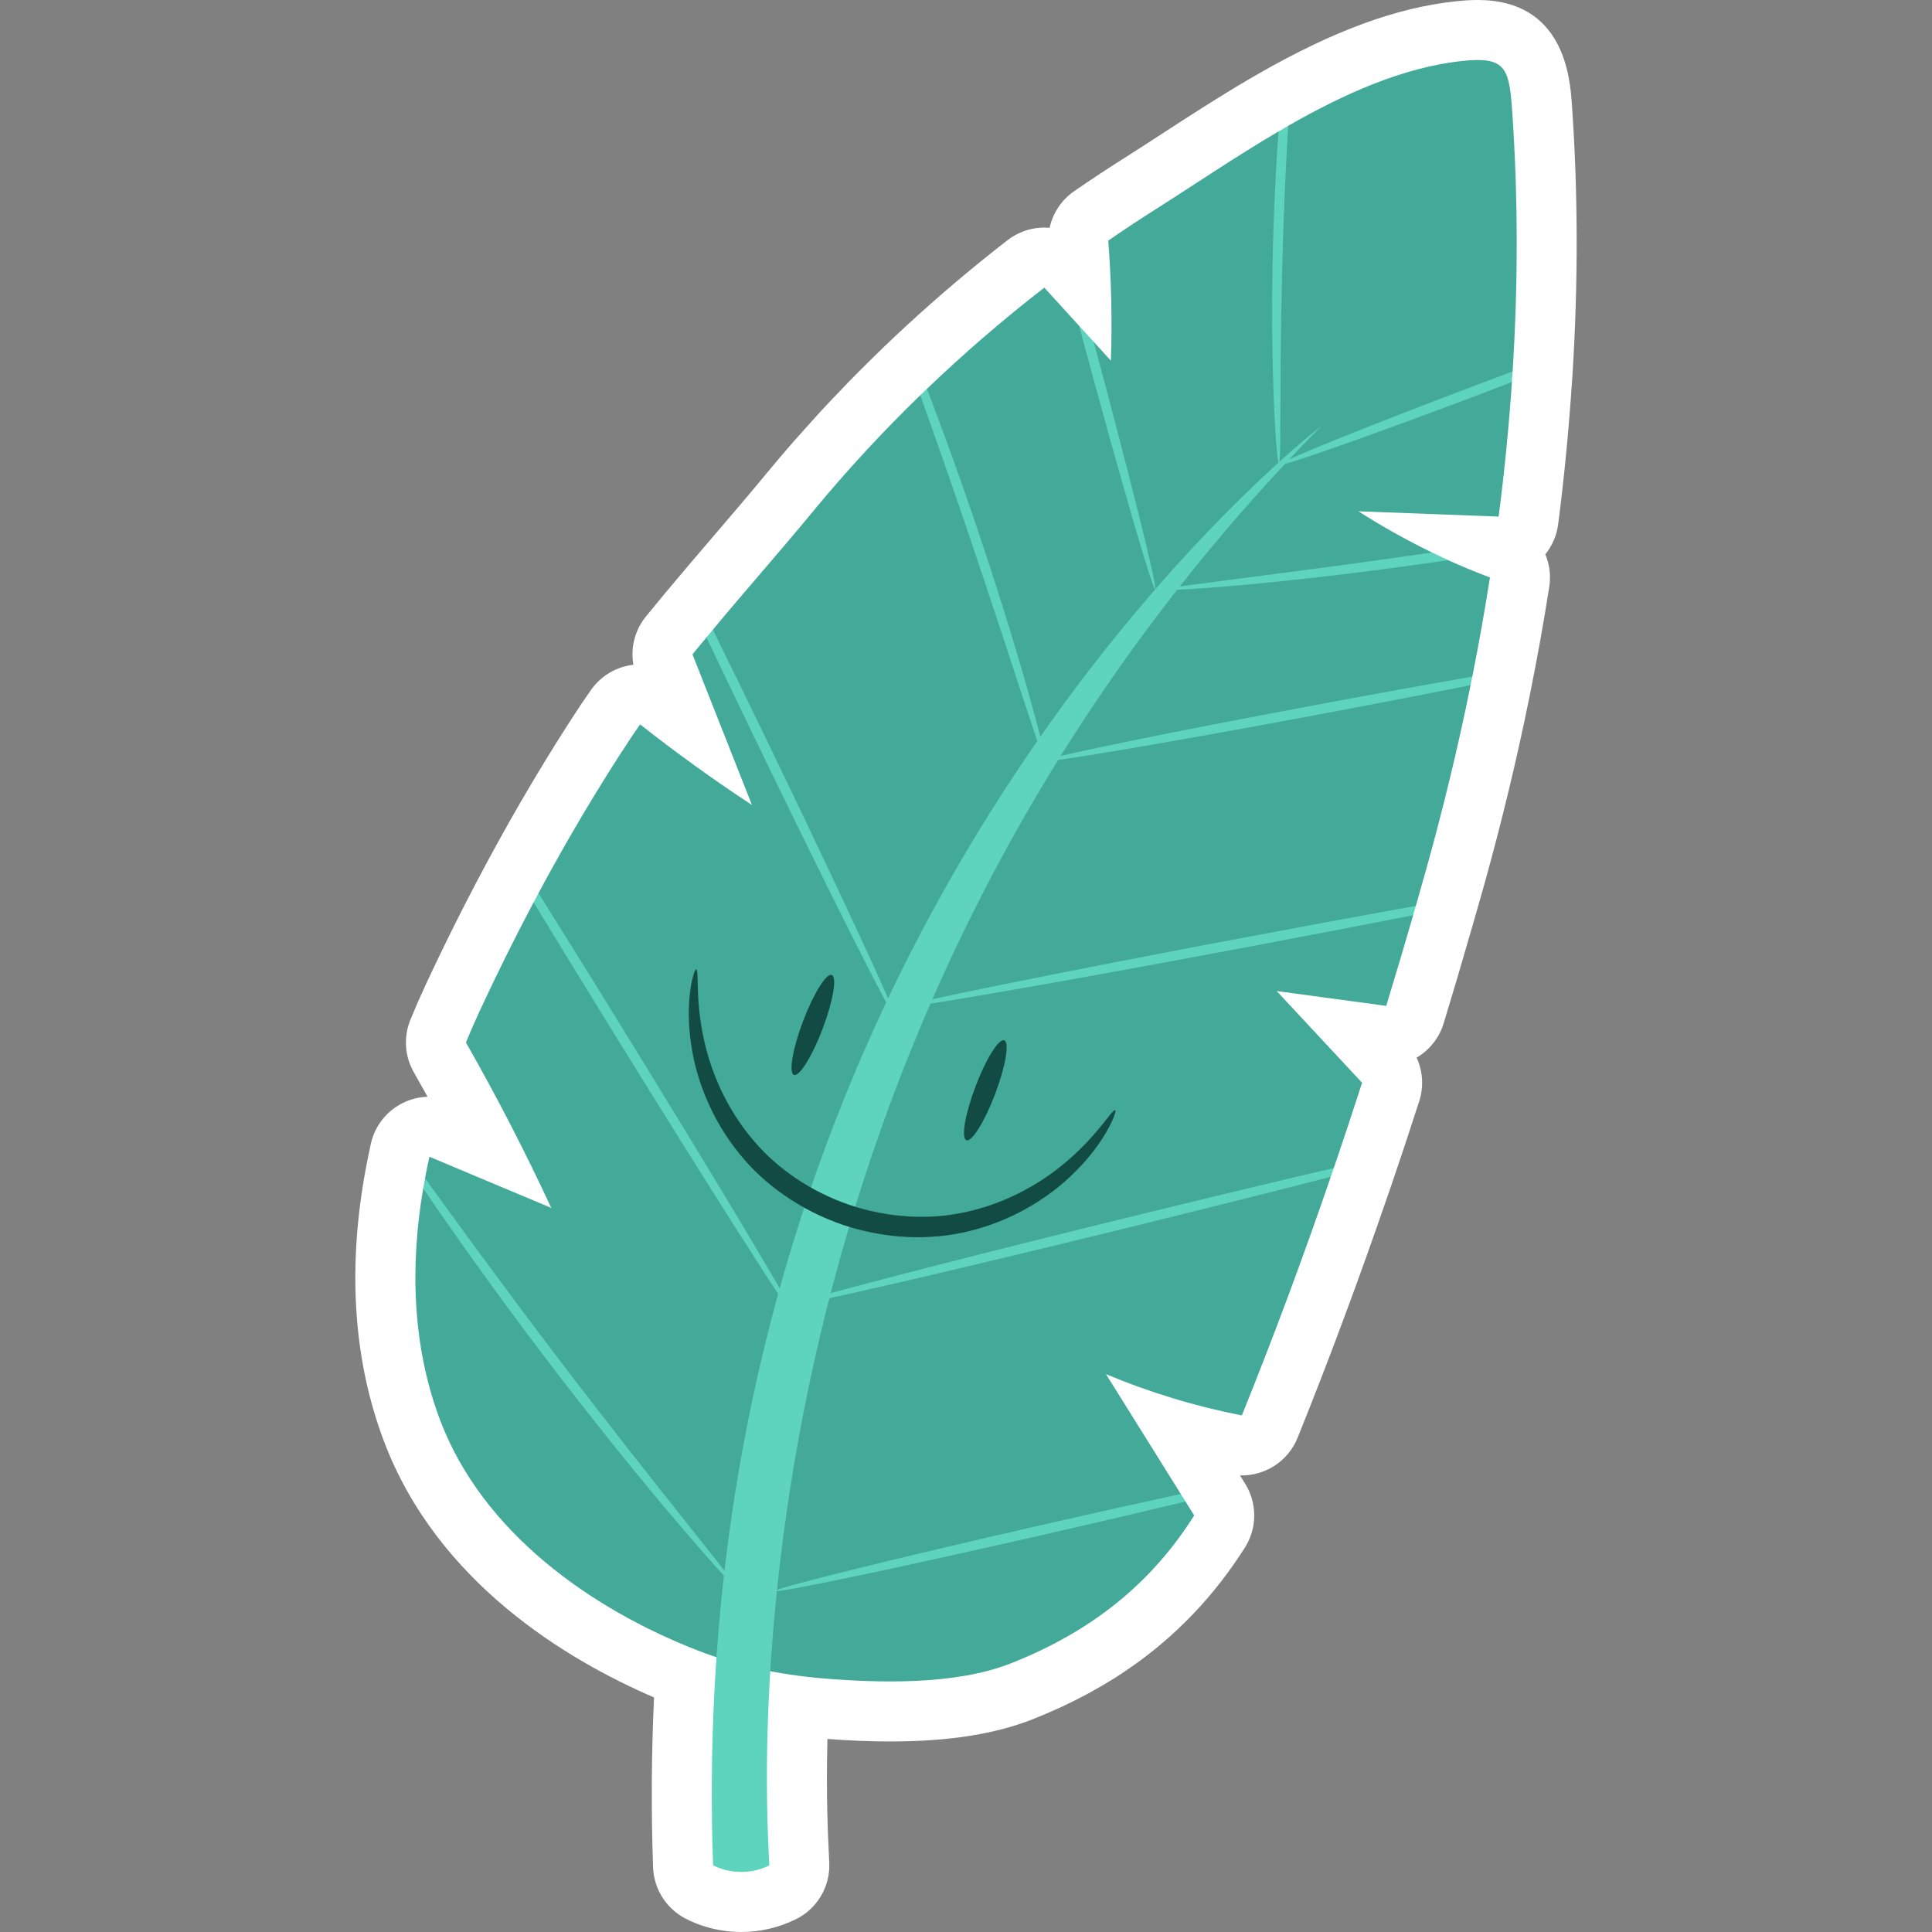
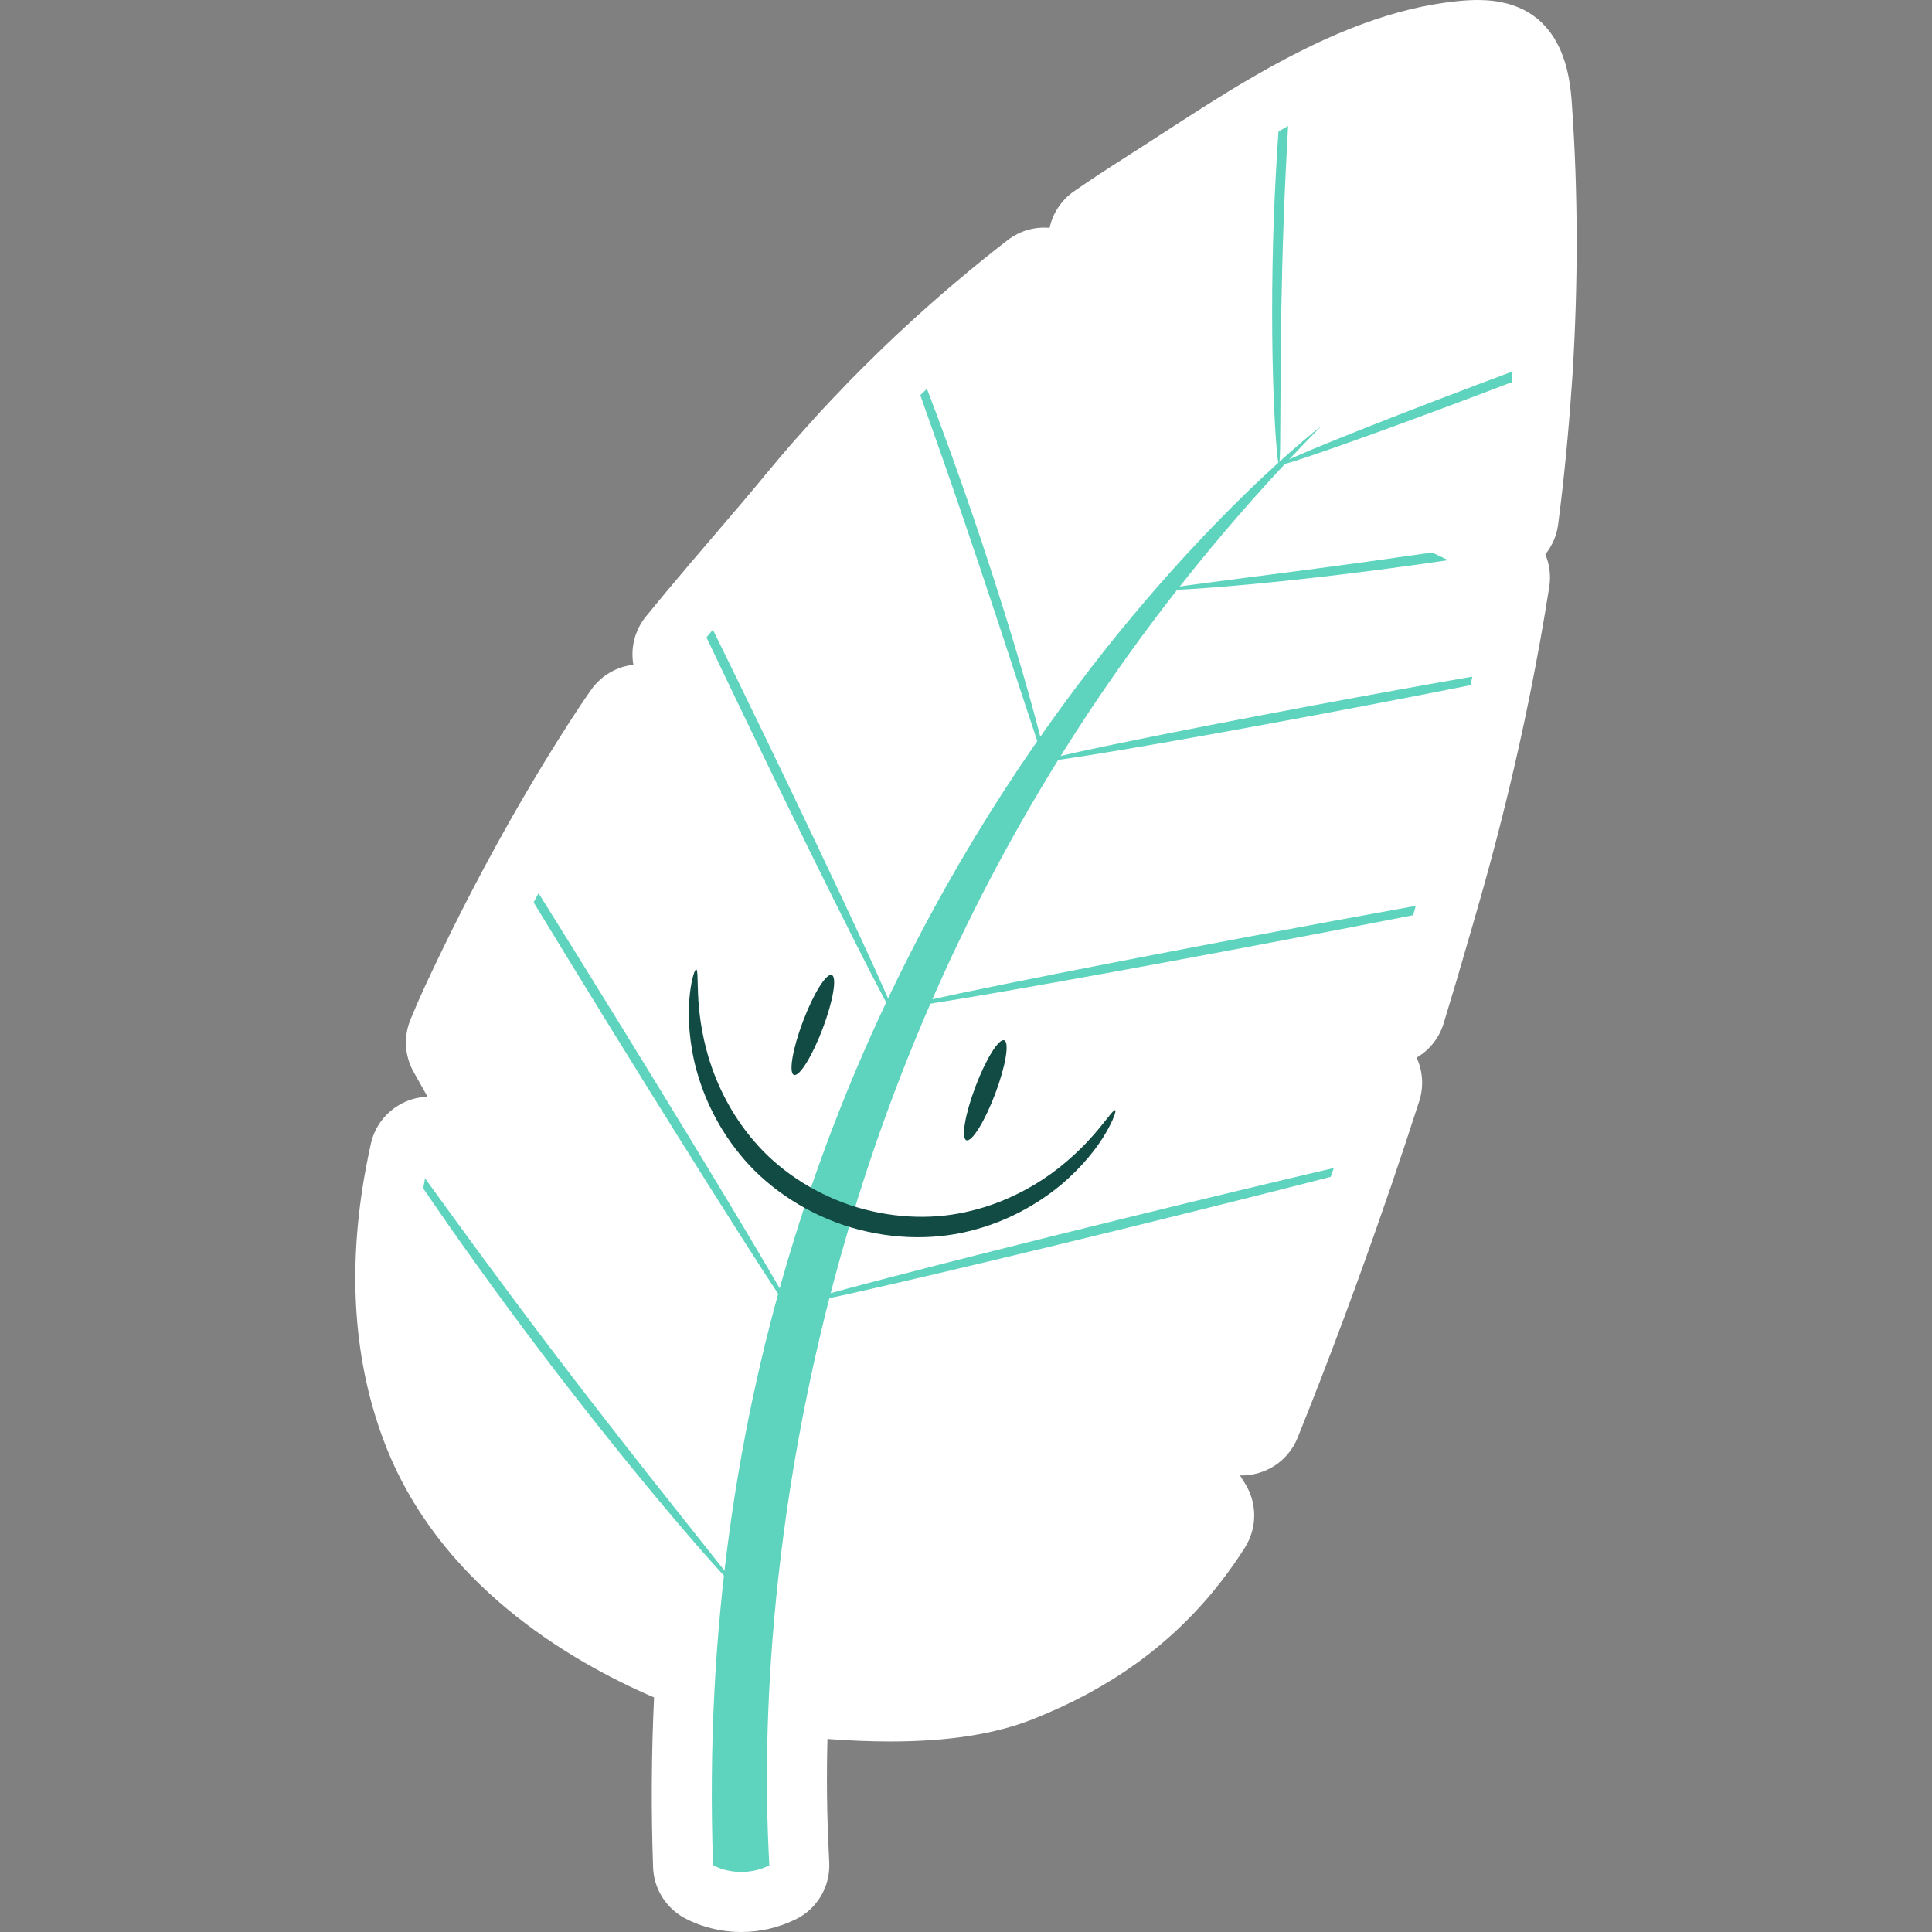
<svg xmlns="http://www.w3.org/2000/svg" version="1.1" id="Capa_1" x="0px" y="0px" viewBox="0 0 512 512" style="enable-background:new 0 0 512 512;" xml:space="preserve" width="512" height="512">
  <rect x="0" y="0" width="512" height="512" fill="#808080" stroke="none" />
  <g>
    <path style="fill:#FFFFFF;" d="M329.964,393.174l-1.354-2.173c6.582,0.169,12.723-3.684,15.253-9.947   c8.242-20.417,16.263-41.955,23.846-64.037l0.821-2.344c2.628-7.701,5.18-15.391,7.583-22.856c1.241-3.853,0.95-7.965-0.695-11.533   c3.338-1.96,5.954-5.127,7.157-9.061c2.359-7.707,4.76-15.83,7.557-25.552l1.216-4.234c0.662-2.296,1.325-4.592,1.962-6.885   c4.623-16.568,8.662-33.331,11.991-49.759l0.098-0.495c1.966-9.735,3.706-19.423,5.173-28.795c0.468-2.996,0.064-5.96-1.043-8.605   c1.793-2.218,3.012-4.94,3.402-7.957c1.536-11.871,2.741-24.18,3.582-36.583l0.209-2.922c1.533-24.434,1.483-48.592-0.155-71.803   C416.085,20.799,414.62,0,391.62,0c-1.7,0-3.564,0.109-5.695,0.332C370.15,1.987,353.477,8.1,333.448,19.573   c-0.897,0.514-1.793,1.03-2.69,1.556c-8.02,4.709-15.612,9.64-22.954,14.408c-3.418,2.219-6.755,4.389-10.007,6.446   c-4.407,2.791-8.824,5.711-13.131,8.682c-3.371,2.326-5.666,5.821-6.513,9.715c-3.861-0.342-7.849,0.724-11.132,3.265   c-9.094,7.038-18.06,14.618-26.667,22.547l-0.151,0.142c-0.005,0.004-0.011,0.009-0.015,0.013   c-1.867,1.721-3.715,3.458-5.559,5.224l-2.867,2.784c-2.292,2.241-4.567,4.498-6.815,6.803c-0.378,0.388-0.75,0.783-1.123,1.177   l-0.635,0.671c-1.906,1.979-3.808,3.961-5.67,5.979c-0.719,0.778-1.422,1.568-2.128,2.358l-2.157,2.4   c-1.001,1.104-2,2.209-2.974,3.325c-2.403,2.752-4.787,5.56-7.084,8.348c-4.625,5.611-9.427,11.217-14.072,16.638   c-4.17,4.869-8.327,9.723-12.414,14.636l-2.914,3.525c-0.888,1.071-1.777,2.141-2.652,3.228c-2.905,3.612-4.059,8.262-3.273,12.727   c-0.195,0.022-0.393,0.049-0.588,0.079c-4.35,0.66-8.231,3.092-10.723,6.718l-0.839,1.209c-0.626,0.892-1.247,1.786-1.86,2.713   c-8.662,13.112-17.117,27.347-25.155,42.34l-0.428,0.801c-5.501,10.305-10.79,20.911-15.717,31.529   c-1.185,2.556-2.417,5.384-3.762,8.644c-1.875,4.538-1.549,9.685,0.883,13.95c1.229,2.155,2.445,4.323,3.648,6.5   c-2.339,0.073-4.662,0.664-6.793,1.762c-4.185,2.159-7.2,6.063-8.229,10.659c-0.528,2.366-0.999,4.742-1.427,7.077l-0.047,0.262   c-0.115,0.61-0.228,1.223-0.333,1.842c-4.332,25.428-2.579,48.823,5.211,69.536c14.175,37.699,48.799,58.222,71.642,68.049   c-0.706,14.918-0.792,30.015-0.259,45.029c0.195,5.426,3.142,10.379,7.818,13.138c1.589,0.936,7.406,3.992,15.564,3.992   c4.951,0,9.771-1.114,14.325-3.309c5.646-2.721,9.168-8.502,8.994-14.767c-0.013-0.495-0.051-1.305-0.106-2.414   c-0.237-4.727-0.768-15.317-0.389-30.666c5.992,0.448,11.456,0.666,16.631,0.666c15.34,0,27.683-1.92,37.75-5.879   c2.148-0.848,4.372-1.796,6.826-2.914l1.056-0.479c2.121-0.99,4.245-2.053,6.314-3.16l0.987-0.537   c2.277-1.245,4.31-2.433,6.212-3.624c0.002,0,0.002-0.002,0.002-0.002c0.04-0.024,0.08-0.049,0.122-0.076   c2.042-1.285,4.108-2.683,6.143-4.154c0.107-0.075,0.249-0.177,0.32-0.229c1.949-1.42,3.915-2.96,5.839-4.571   c0.024-0.022,0.331-0.278,0.355-0.3c5.803-4.902,11.116-10.455,15.79-16.5c2.286-2.956,4.407-5.983,6.309-9.001   C333.189,404.919,333.2,398.35,329.964,393.174z" />
    <g>
      <g>
        <g>
-           <path style="fill:#43AA99;" d="M400.699,28.752c-0.777-11.02-2.075-13.757-13.113-12.599      c-15.703,1.648-31.364,8.692-46.227,17.206c0,0-1.054,2.022-1.443,2.247c-0.461,0.267-1.109-0.767-1.109-0.767      C327.35,41.563,316.4,49.036,306.31,55.423c-4.258,2.695-8.462,5.476-12.61,8.337c0.818,10.584,1.062,21.212,0.696,31.821      c-1.519-1.667-3.039-3.335-4.558-5.002c-0.643-0.705-1.11,1.172-1.753,0.467c-0.642-0.705-1.46-3.992-2.103-4.697      c-3.075-3.374-6.149-6.748-9.224-10.122c-10.831,8.38-21.223,17.348-31.111,26.82c-0.246,0.236-0.328,1.297-0.574,1.533      c-0.339,0.326-0.844-0.181-1.182,0.146c-10.039,9.739-19.544,20.013-28.443,30.809c-8.812,10.691-17.813,20.851-26.535,31.335      c-0.246,0.295,0.099,1.704-0.147,1.999c-0.323,0.389-1.227-0.334-1.548,0.056c-1.226,1.488-2.491,2.984-3.702,4.49      c5.253,13.303,10.506,26.606,15.759,39.909c-10.187-6.67-20.062-13.812-29.627-21.347c-0.844,1.228-1.71,2.427-2.537,3.679      c-8.779,13.294-16.89,27.017-24.415,41.056c-0.233,0.435,0.953,2.306,0.721,2.742c-0.209,0.392-1.836-0.652-2.043-0.26      c-5.061,9.555-9.854,19.252-14.404,29.057c-1.217,2.623-2.371,5.311-3.492,8.026c8.143,14.282,15.69,28.905,22.603,43.822      c-10.757-4.515-21.514-9.031-32.271-13.546c-0.427,1.899-0.82,3.805-1.179,5.717c-0.075,0.398,0.417,1.646,0.345,2.045      c-0.091,0.503-0.744,0.156-0.829,0.66c-3.503,20.612-2.874,41.787,4.433,61.218c11.176,29.721,39.747,50.091,68.376,61.22      c10.463,4.068,21.634,6.416,33.028,7.37c15.283,1.278,35.318,1.76,49.839-3.951c21.449-8.436,37.323-21.237,48.651-39.226      c-0.767-1.229-1.535-2.459-2.302-3.688c-0.217-0.347-2.165-0.306-2.382-0.653c-0.2-0.32,1.333-1.027,1.133-1.347      c-6.609-10.587-13.219-21.174-19.828-31.761c11.589,4.866,23.679,8.536,36.016,10.943c8.412-20.839,16.243-41.908,23.543-63.16      c0.126-0.367-2.235-0.414-2.109-0.782c0.151-0.44,2.788-1.2,2.938-1.64c2.561-7.503,5.057-15.028,7.488-22.574      c-7.542-8.1-15.084-16.2-22.626-24.3c9.673,1.308,19.346,2.616,29.02,3.924c2.438-7.97,4.816-15.958,7.126-23.965      c0.117-0.407-2.608-0.739-2.491-1.146c0.116-0.402,3.074-0.879,3.189-1.281c0.945-3.296,1.878-6.595,2.799-9.898      c4.486-16.081,8.422-32.336,11.742-48.721c0.08-0.394-1.737-0.449-1.657-0.844c0.071-0.354,2.038-1.047,2.108-1.401      c1.736-8.722,3.297-17.481,4.673-26.268c-3.724-1.419-7.456-2.947-11.085-4.595c0,0-2.753,0.196-3.517-0.163      c-0.673-0.317-0.742-1.869-0.742-1.869c-6.71-3.253-13.23-6.898-19.512-10.917c12.385,0.466,24.77,0.933,37.154,1.399      c1.532-11.833,2.718-23.712,3.526-35.621c0.034-0.507-1.656-0.652-1.623-1.16c0.028-0.437,1.781-1.238,1.808-1.675      C402.319,75.286,402.338,52.018,400.699,28.752z" />
-         </g>
+           </g>
      </g>
      <g>
-         <path style="fill:#5ED3BD;" d="M205.42,421.616c0.162,0.707,31.924-5.944,70.943-14.854c13.932-3.181,26.895-6.219,37.811-8.844     c-0.416-0.666-0.831-1.332-1.247-1.997c-10.812,2.342-23.535,5.174-37.148,8.282C236.76,413.113,205.259,420.909,205.42,421.616z     " />
-         <path style="fill:#5ED3BD;" d="M179.594,403.576c4.748,5.581,8.654,10.044,11.423,13.068c2.763,3.029,4.355,4.647,4.493,4.53     c0.138-0.118-1.191-1.959-3.712-5.188c-3.425-4.32-6.985-8.812-10.771-13.588c-9.122-11.447-21.649-27.312-35.144-45.099     c-13.132-17.325-24.732-33.242-33.238-45.029c-0.166,0.884-0.333,1.769-0.484,2.655c8.064,11.877,19.032,27.338,31.631,43.96     C157.312,376.704,170.094,392.417,179.594,403.576z" />
+         <path style="fill:#5ED3BD;" d="M179.594,403.576c4.748,5.581,8.654,10.044,11.423,13.068c2.763,3.029,4.355,4.647,4.493,4.53     c0.138-0.118-1.191-1.959-3.712-5.188c-3.425-4.32-6.985-8.812-10.771-13.588c-9.122-11.447-21.649-27.312-35.144-45.099     c-13.132-17.325-24.732-33.242-33.238-45.029c-0.166,0.884-0.333,1.769-0.484,2.655c8.064,11.877,19.032,27.338,31.631,43.96     C157.312,376.704,170.094,392.417,179.594,403.576" />
        <path style="fill:#5ED3BD;" d="M211.094,349.748c0.617-0.381-20.722-36.072-47.66-79.717     c-7.366-11.933-14.382-23.217-20.71-33.32c-0.434,0.81-0.877,1.616-1.307,2.428c6.012,9.879,12.7,20.794,19.784,32.27     C188.139,315.055,210.477,350.128,211.094,349.748z" />
        <path style="fill:#5ED3BD;" d="M235.423,338.626c-8.018,2.091-14.497,3.827-18.96,5.085c-4.464,1.258-6.912,2.036-6.871,2.213     c0.041,0.177,2.569-0.266,7.106-1.219c4.536-0.952,11.081-2.413,19.156-4.274c16.149-3.72,38.419-9.037,62.979-15.067     c20.263-4.975,38.909-9.656,53.822-13.491c0.268-0.78,0.553-1.554,0.82-2.335c-15.211,3.552-34.405,8.155-55.268,13.277     C273.653,328.843,251.459,334.444,235.423,338.626z" />
        <path style="fill:#5ED3BD;" d="M237.292,269.691c0.652-0.315-14.705-33.427-34.302-73.956     c-4.965-10.267-9.723-20.022-14.075-28.866c-0.568,0.682-1.13,1.37-1.695,2.055c4.104,8.633,8.628,18.069,13.406,27.953     C220.223,237.407,236.639,270.007,237.292,269.691z" />
        <path style="fill:#5ED3BD;" d="M239.029,266.873c0.134,0.713,41.355-6.451,92.068-16c15.706-2.957,30.475-5.796,43.384-8.328     c0.238-0.825,0.472-1.652,0.709-2.478c-13.215,2.382-28.41,5.182-44.579,8.226C279.898,257.842,238.895,266.16,239.029,266.873z" />
        <path style="fill:#5ED3BD;" d="M270.459,183.028c1.545,4.656,3.05,9.195,4.55,13.716c0.87,2.526,1.482,4.138,1.793,4.704     c0.074-0.025,0.135-0.048,0.224-0.076c-0.048-0.652-0.406-2.336-1.037-4.916c-0.806-3.321-2.087-8.095-3.755-13.97     c-3.332-11.75-8.291-27.885-14.311-45.526c-4.294-12.568-8.538-24.164-12.275-33.914c-0.585,0.56-1.174,1.115-1.755,1.68     c3.419,9.632,7.391,20.922,11.546,33.083C261.449,155.418,266.678,171.431,270.459,183.028z" />
        <path style="fill:#5ED3BD;" d="M277.026,201.373c0.014,0.187,0.006,0.302-0.033,0.313c-0.038,0.011-0.105-0.08-0.191-0.237     c-0.367,0.124-0.573,0.219-0.562,0.274c0.133,0.713,32.458-4.741,72.199-12.181c15.386-2.88,29.616-5.634,41.286-7.972     c0.152-0.751,0.292-1.505,0.442-2.257c-11.88,2.065-26.457,4.7-42.211,7.649C311.925,193.707,282.169,199.768,277.026,201.373z" />
        <path style="fill:#5ED3BD;" d="M276.993,201.685c0.039-0.011,0.047-0.126,0.033-0.313c-0.089,0.028-0.15,0.051-0.224,0.076     C276.888,201.606,276.955,201.696,276.993,201.685z" />
-         <path style="fill:#5ED3BD;" d="M306.147,156.163c0.692-0.187-6.587-29.447-16.31-65.584c-1.285-1.41-2.57-2.82-3.855-4.231     c0.335,1.247,0.671,2.501,1.012,3.764C296.872,126.779,305.447,156.352,306.147,156.163z" />
        <path style="fill:#5ED3BD;" d="M330.682,153.037c-5.545,0.726-10.834,1.419-15.995,2.096c-3.774,0.529-5.855,0.907-5.837,1.088     c0.017,0.18,2.13,0.146,5.938-0.071c3.809-0.21,9.31-0.64,16.098-1.268c13.577-1.251,32.299-3.394,52.885-6.432     c0.044-0.006-2.834-1.342-4.259-2.032C360.474,149.19,343.351,151.422,330.682,153.037z" />
        <path style="fill:#5ED3BD;" d="M337.492,103.783c0.215,5.932,0.475,10.729,0.748,14.04c0.265,3.311,0.498,5.137,0.679,5.13     c0.181-0.007,0.294-1.846,0.342-5.162c0.028-4.651,0.057-9.298,0.086-14.036c0.041-11.847,0.208-28.206,0.87-46.26     c0.318-8.532,0.719-16.654,1.141-24.12c-0.852,0.488-1.701,0.977-2.547,1.473c-0.493,7.033-0.921,14.605-1.217,22.549     C336.931,75.507,337.057,91.92,337.492,103.783z" />
        <path style="fill:#5ED3BD;" d="M338.834,123.256c0.256,0.678,24.105-7.708,53.267-18.73c2.912-1.1,5.762-2.184,8.542-3.247     c0.064-0.947,0.143-1.893,0.203-2.84c-3.14,1.171-6.37,2.384-9.673,3.632C362.011,113.093,338.578,122.579,338.834,123.256z" />
      </g>
      <path style="fill:#5ED3BD;" d="M350.085,112.97c0,0-170.064,130.004-161.112,381.334c0,0,6.755,3.984,14.902,0.058    C203.566,483.042,186.623,279.115,350.085,112.97z" />
      <g>
        <g>
          <g>
            <path style="fill:#114B44;" d="M210.397,284.859c1.437,0.544,4.847-4.942,7.617-12.255c2.769-7.312,3.849-13.682,2.412-14.226       c-1.437-0.544-4.847,4.942-7.617,12.255C210.04,277.946,208.96,284.315,210.397,284.859z" />
          </g>
          <g>
            <path style="fill:#114B44;" d="M256.103,302.17c1.437,0.544,4.847-4.943,7.617-12.255c2.769-7.312,3.849-13.682,2.412-14.226       c-1.437-0.544-4.847,4.943-7.617,12.255C255.746,295.256,254.666,301.625,256.103,302.17z" />
          </g>
        </g>
        <g>
          <path style="fill:#114B44;" d="M295.546,294.217c-0.389-0.214-1.705,1.715-4.338,4.899c-2.621,3.182-6.694,7.563-12.563,11.866      c-5.885,4.226-13.675,8.314-22.974,10.281c-9.243,2.036-19.984,1.56-30.374-1.89c-10.365-3.524-19.214-9.629-25.353-16.834      c-6.225-7.183-9.966-15.146-12.105-22.068c-2.08-6.973-2.681-12.925-2.849-17.043c-0.176-4.128-0.06-6.461-0.5-6.525      c-0.318-0.053-1.168,2.185-1.665,6.451c-0.501,4.249-0.503,10.565,1.213,18.137c1.778,7.511,5.401,16.3,11.982,24.35      c6.507,8.091,16.162,14.963,27.503,18.807c11.362,3.785,23.208,4.136,33.28,1.616c10.107-2.443,18.303-7.261,24.256-12.175      c5.94-4.999,9.753-10.035,11.919-13.725C295.157,296.664,295.832,294.367,295.546,294.217z" />
        </g>
      </g>
    </g>
  </g>
</svg>